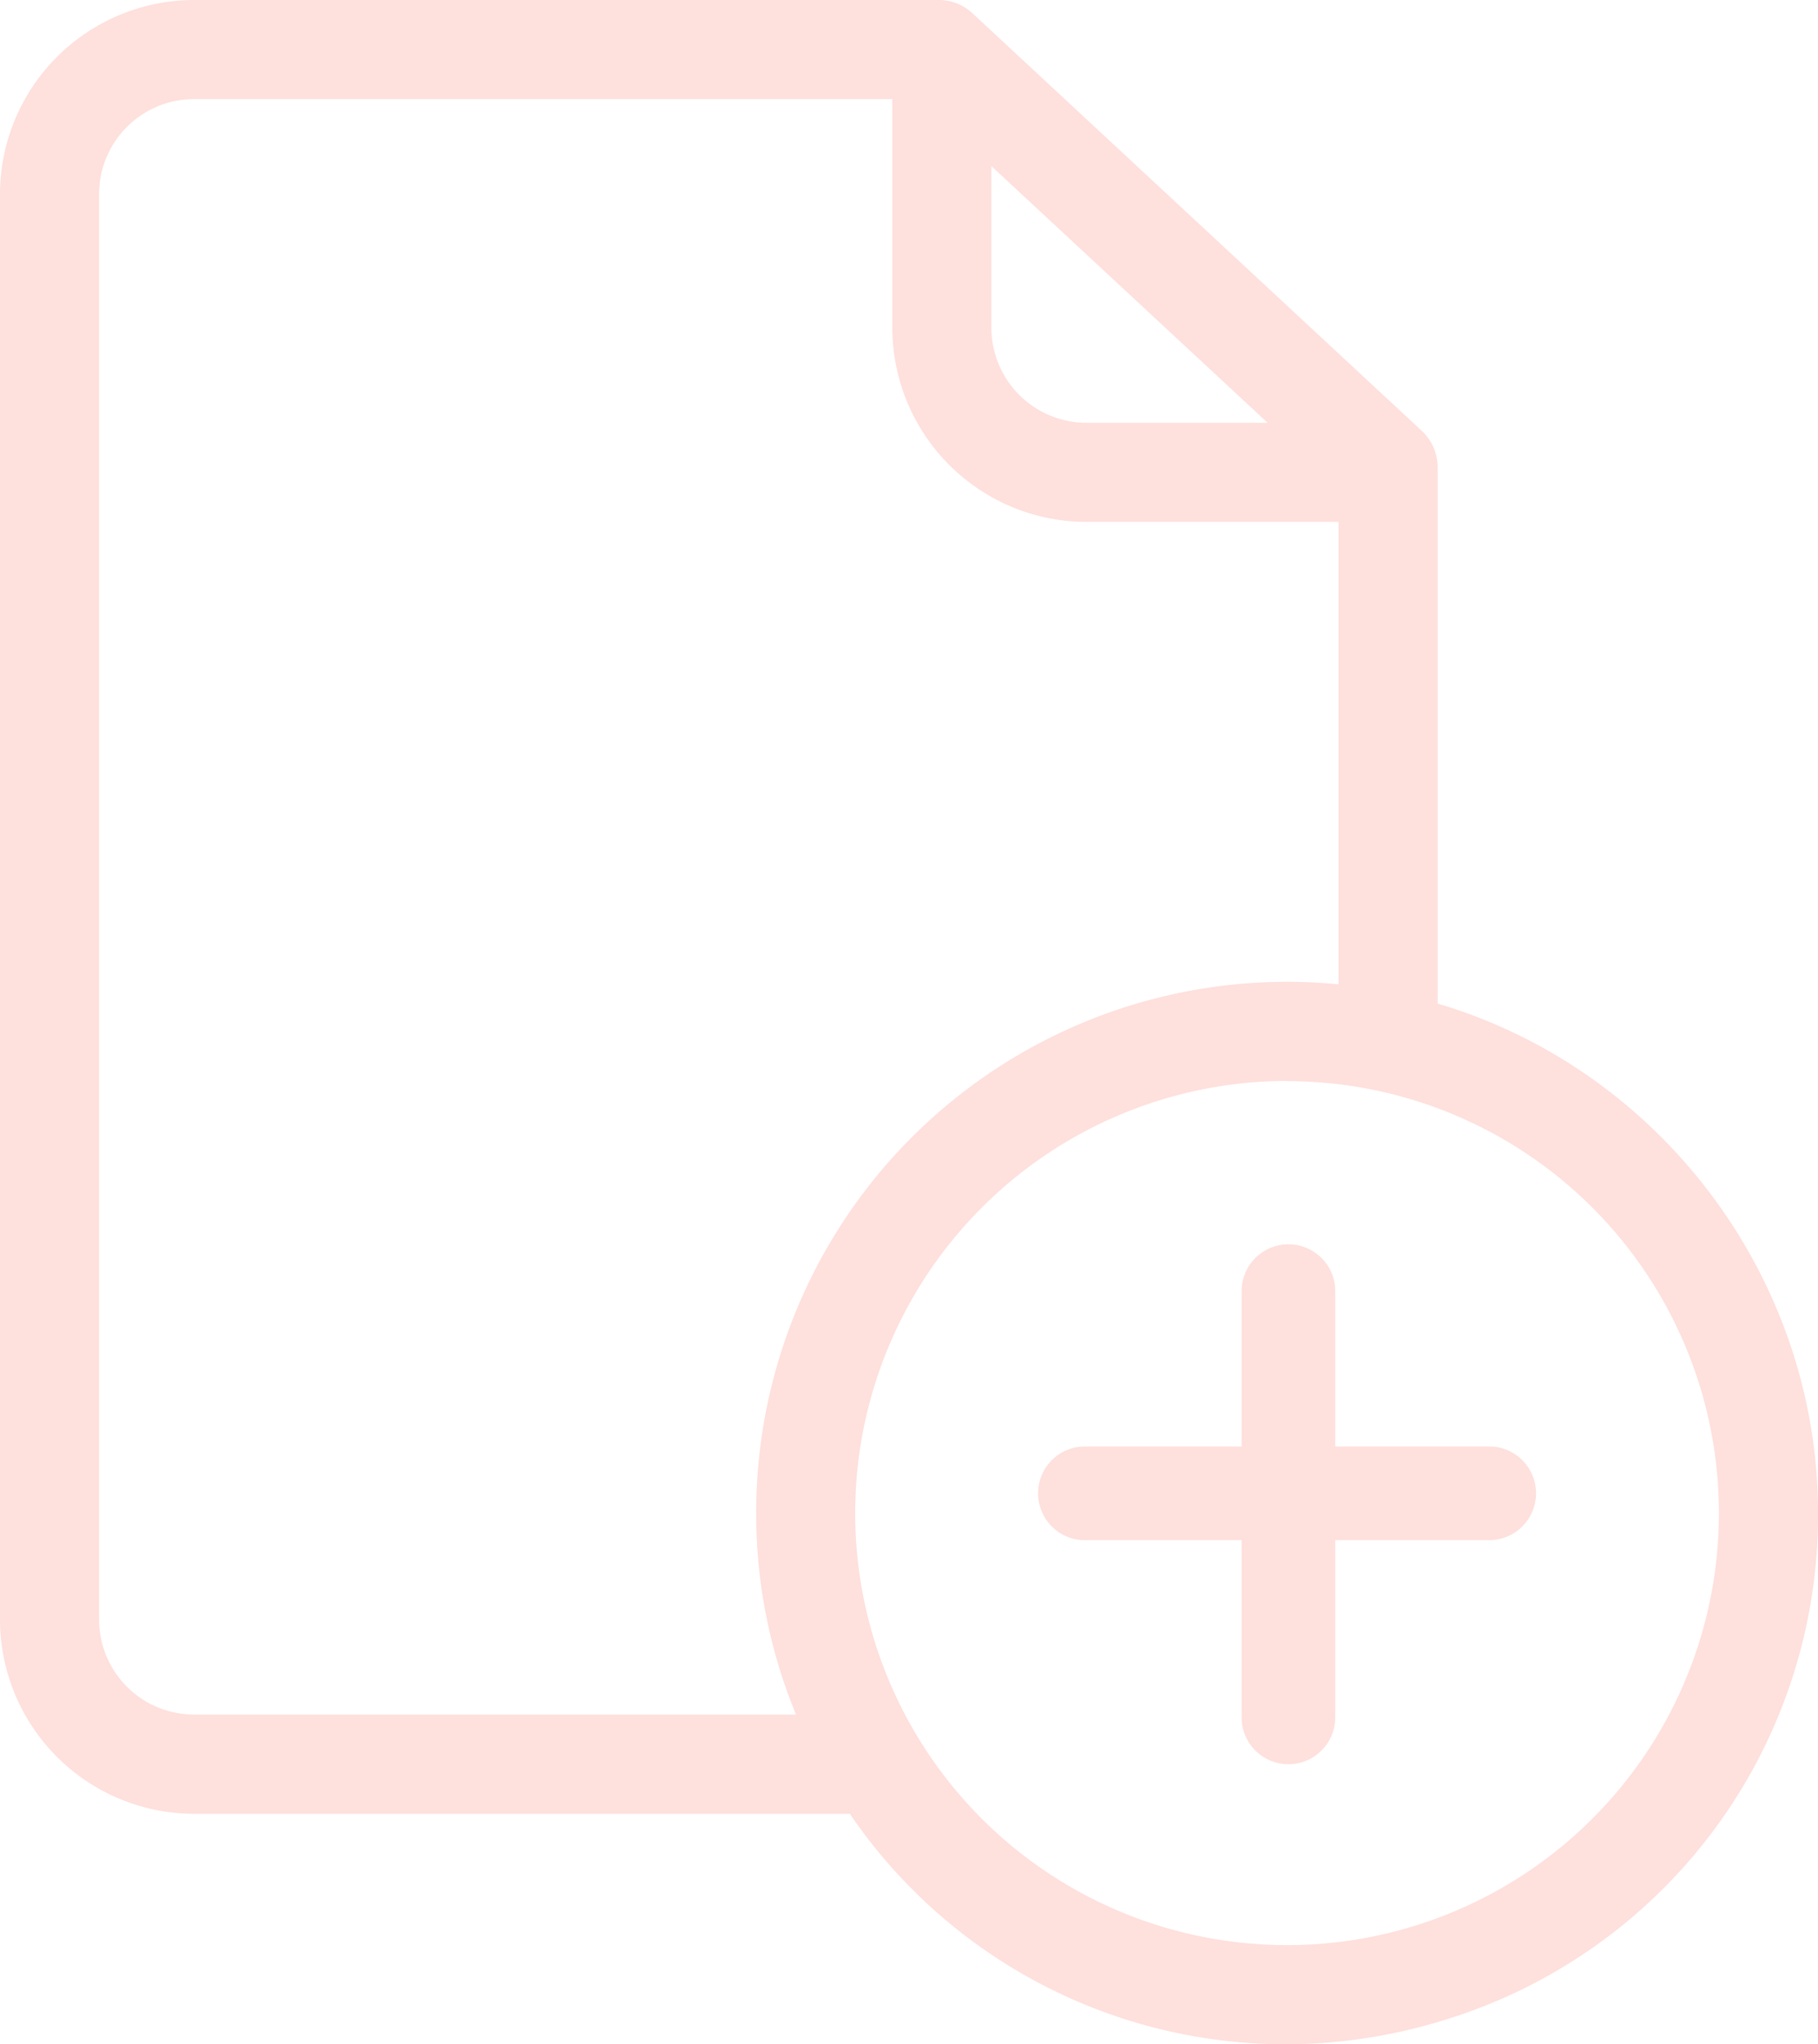
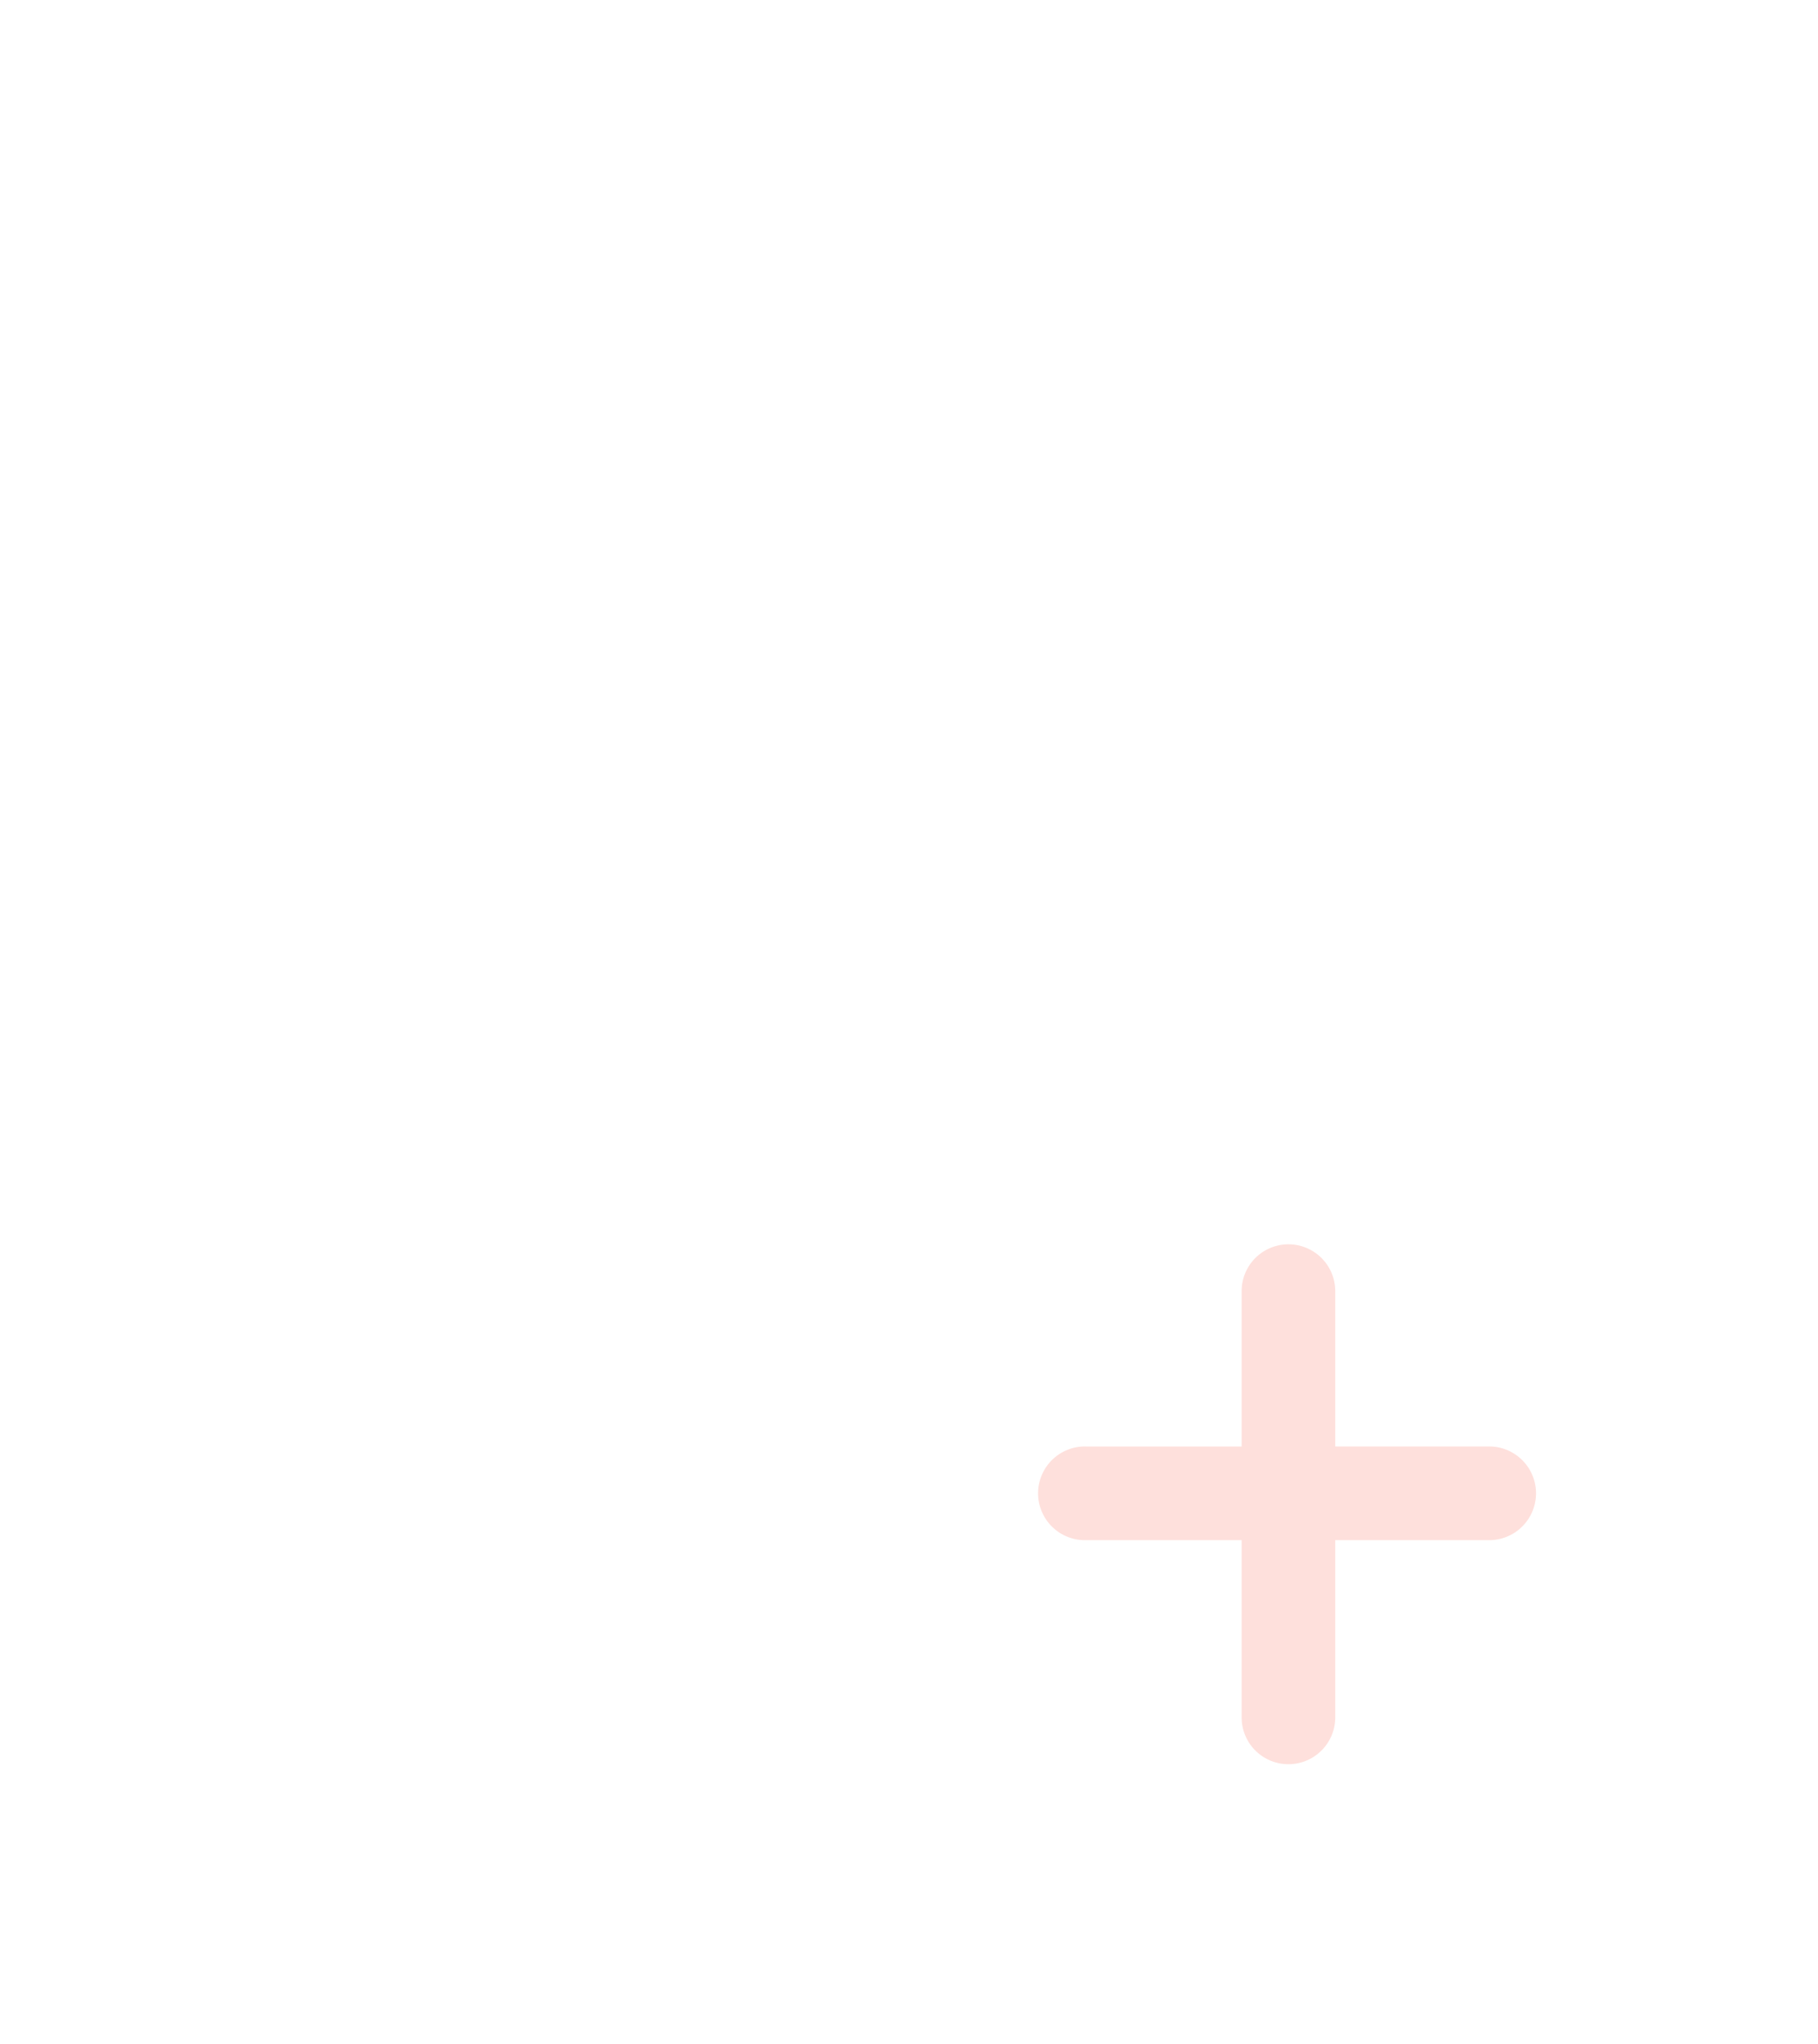
<svg xmlns="http://www.w3.org/2000/svg" id="Capa_1" data-name="Capa 1" viewBox="0 0 444.78 500">
  <defs>
    <style>.cls-1{fill:#fee0dc;}</style>
  </defs>
-   <path class="cls-1" d="M351.71,245.46V114.24a12.12,12.12,0,0,0-3.88-8.87L237.91,3.24A12.07,12.07,0,0,0,229.66,0H47.43A47.55,47.55,0,0,0,0,47.43V396.2a47.56,47.56,0,0,0,47.43,47.43H207.91A129,129,0,0,0,314.44,500a131.26,131.26,0,0,0,39.42-6.09,129.07,129.07,0,0,0,90.9-125.68C444,311.74,405.8,261.45,351.71,245.46ZM24.24,47.43a23.25,23.25,0,0,1,23.19-23.2H218.31v56a47.55,47.55,0,0,0,47.44,47.42h61.73V240.75A129.9,129.9,0,0,0,185,370a128.69,128.69,0,0,0,9.75,49.36H47.43a23.26,23.26,0,0,1-23.19-23.2Zm290.65,217A105.66,105.66,0,1,1,209.22,370,105.78,105.78,0,0,1,314.89,264.38ZM242.54,80.21V40.62l67.59,62.79H265.75A23.29,23.29,0,0,1,242.54,80.21Z" />
  <path class="cls-1" d="M265.77,376.7h38v43.35a11.45,11.45,0,1,0,22.9,0V376.7h38a11.46,11.46,0,0,0,0-22.91h-38v-38a11.45,11.45,0,0,0-22.9,0v38h-38a11.46,11.46,0,1,0,0,22.91Z" />
</svg>